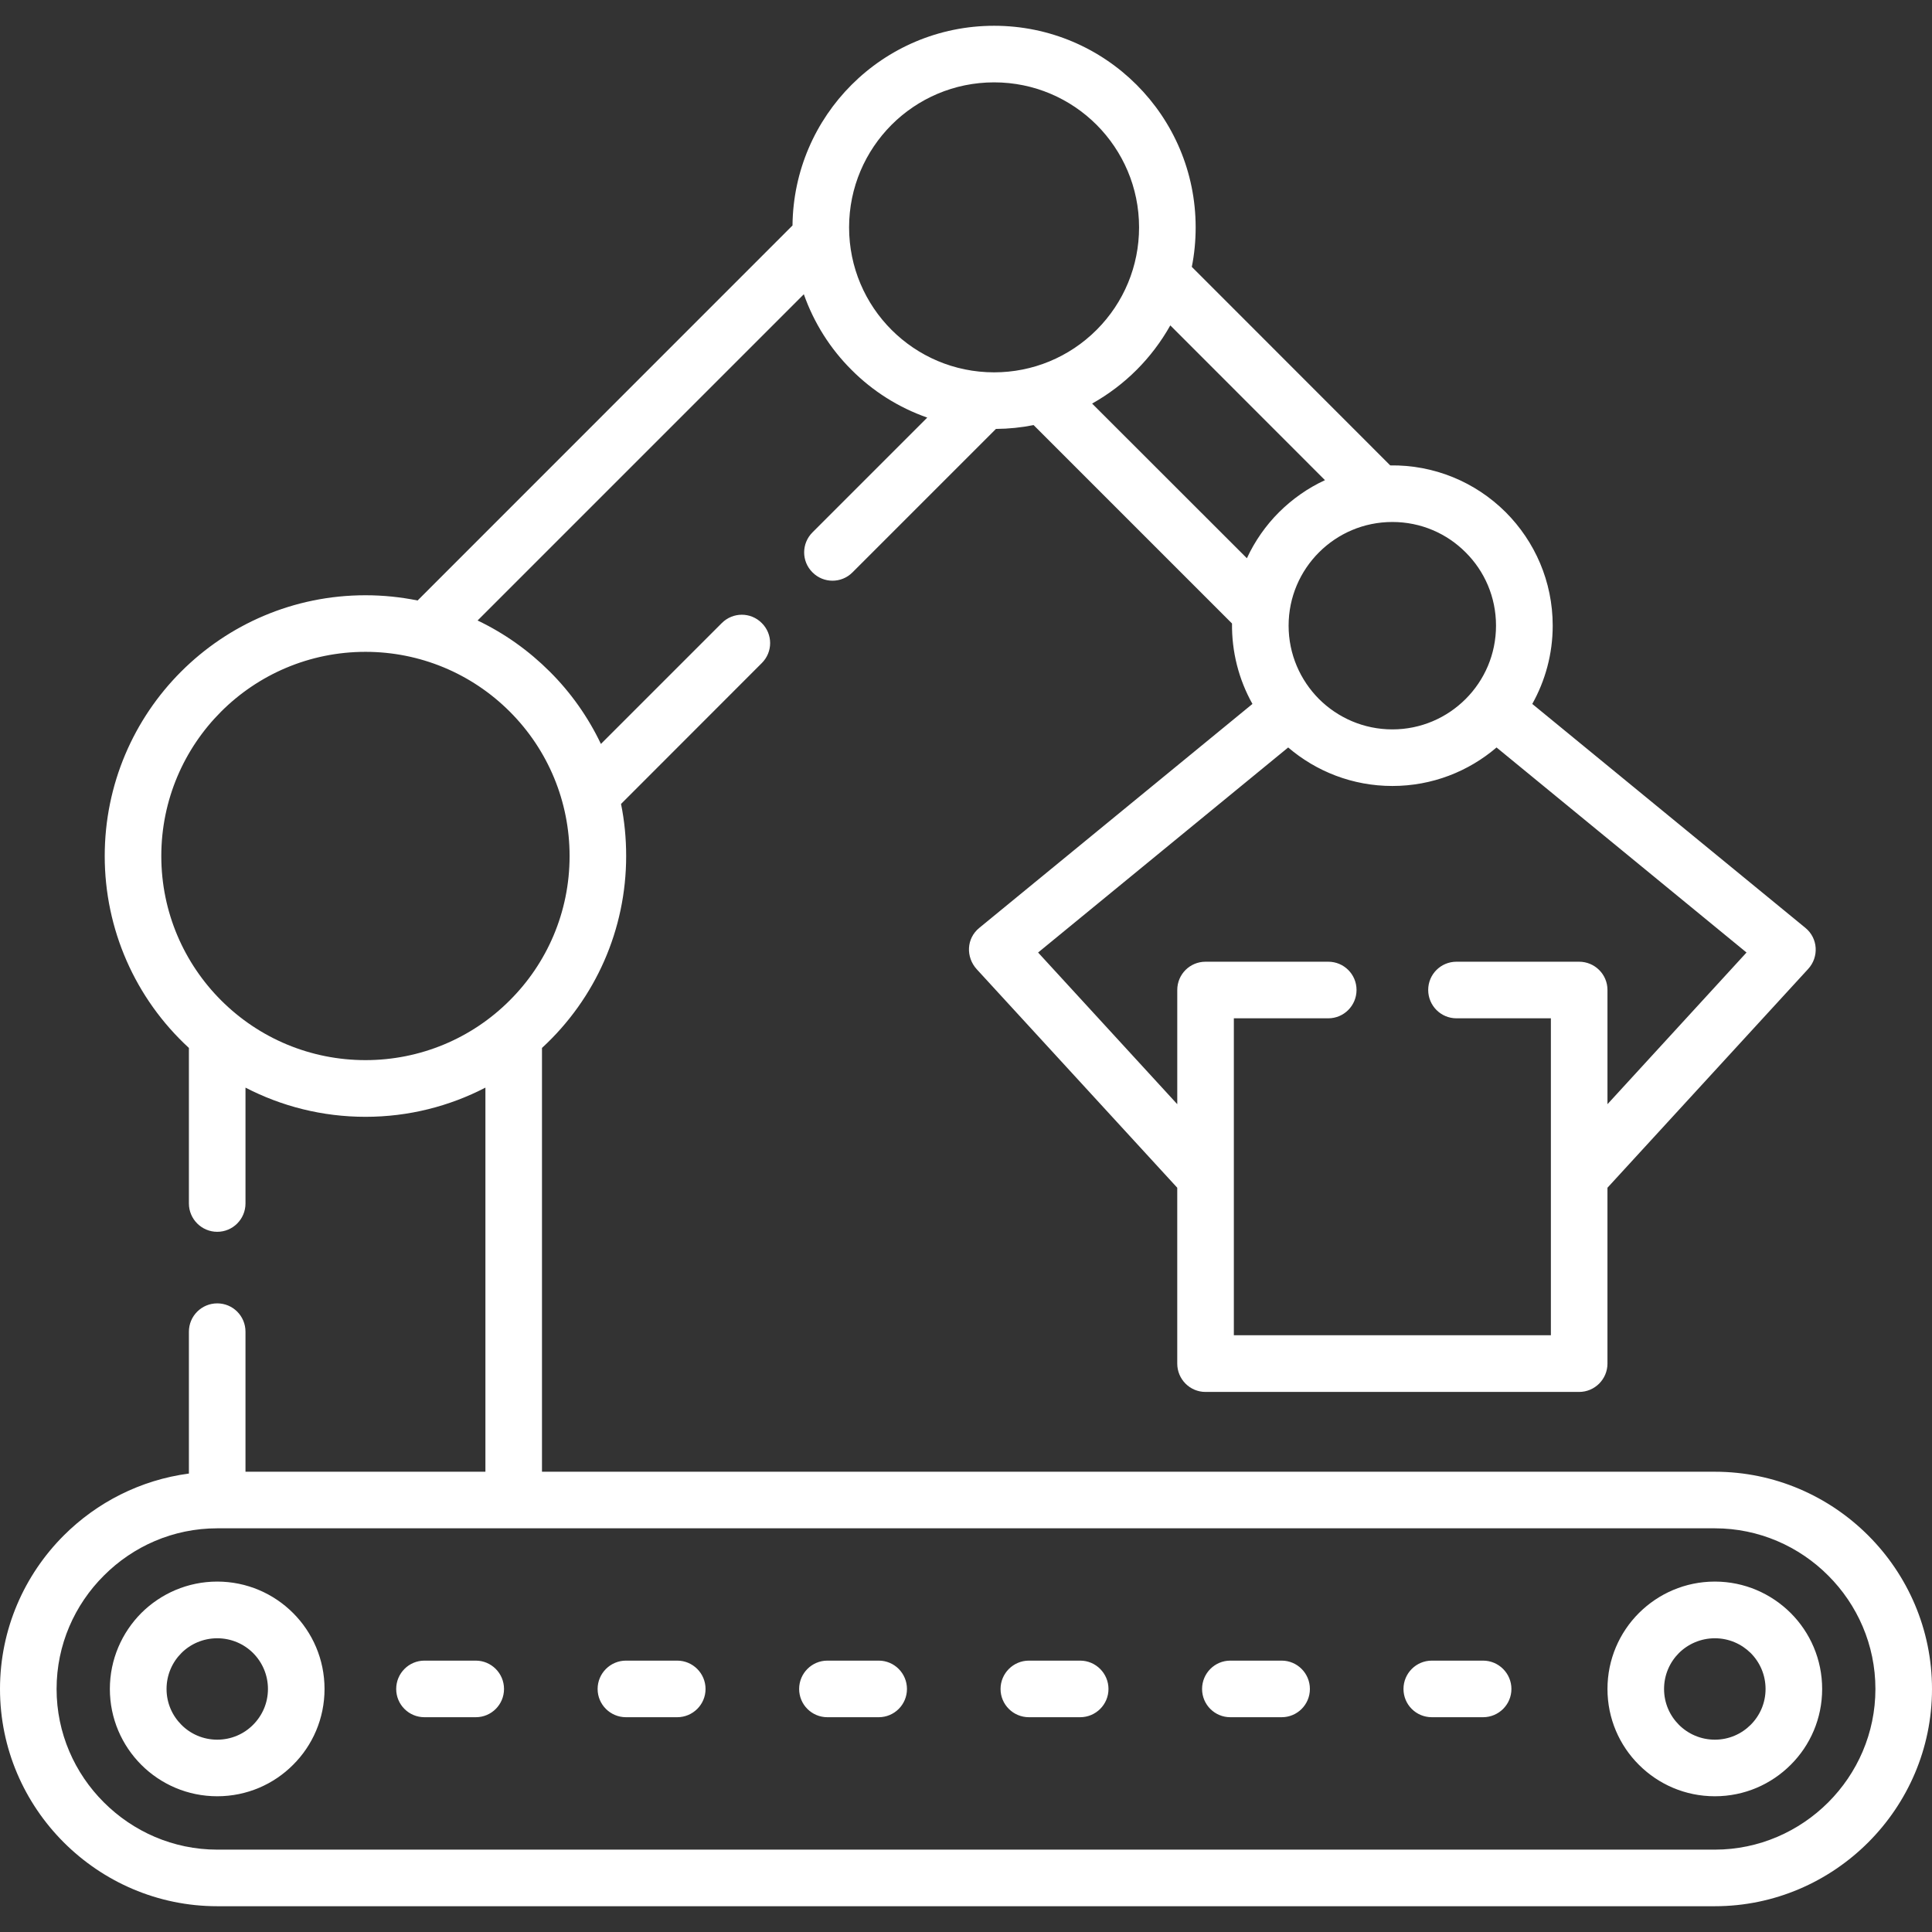
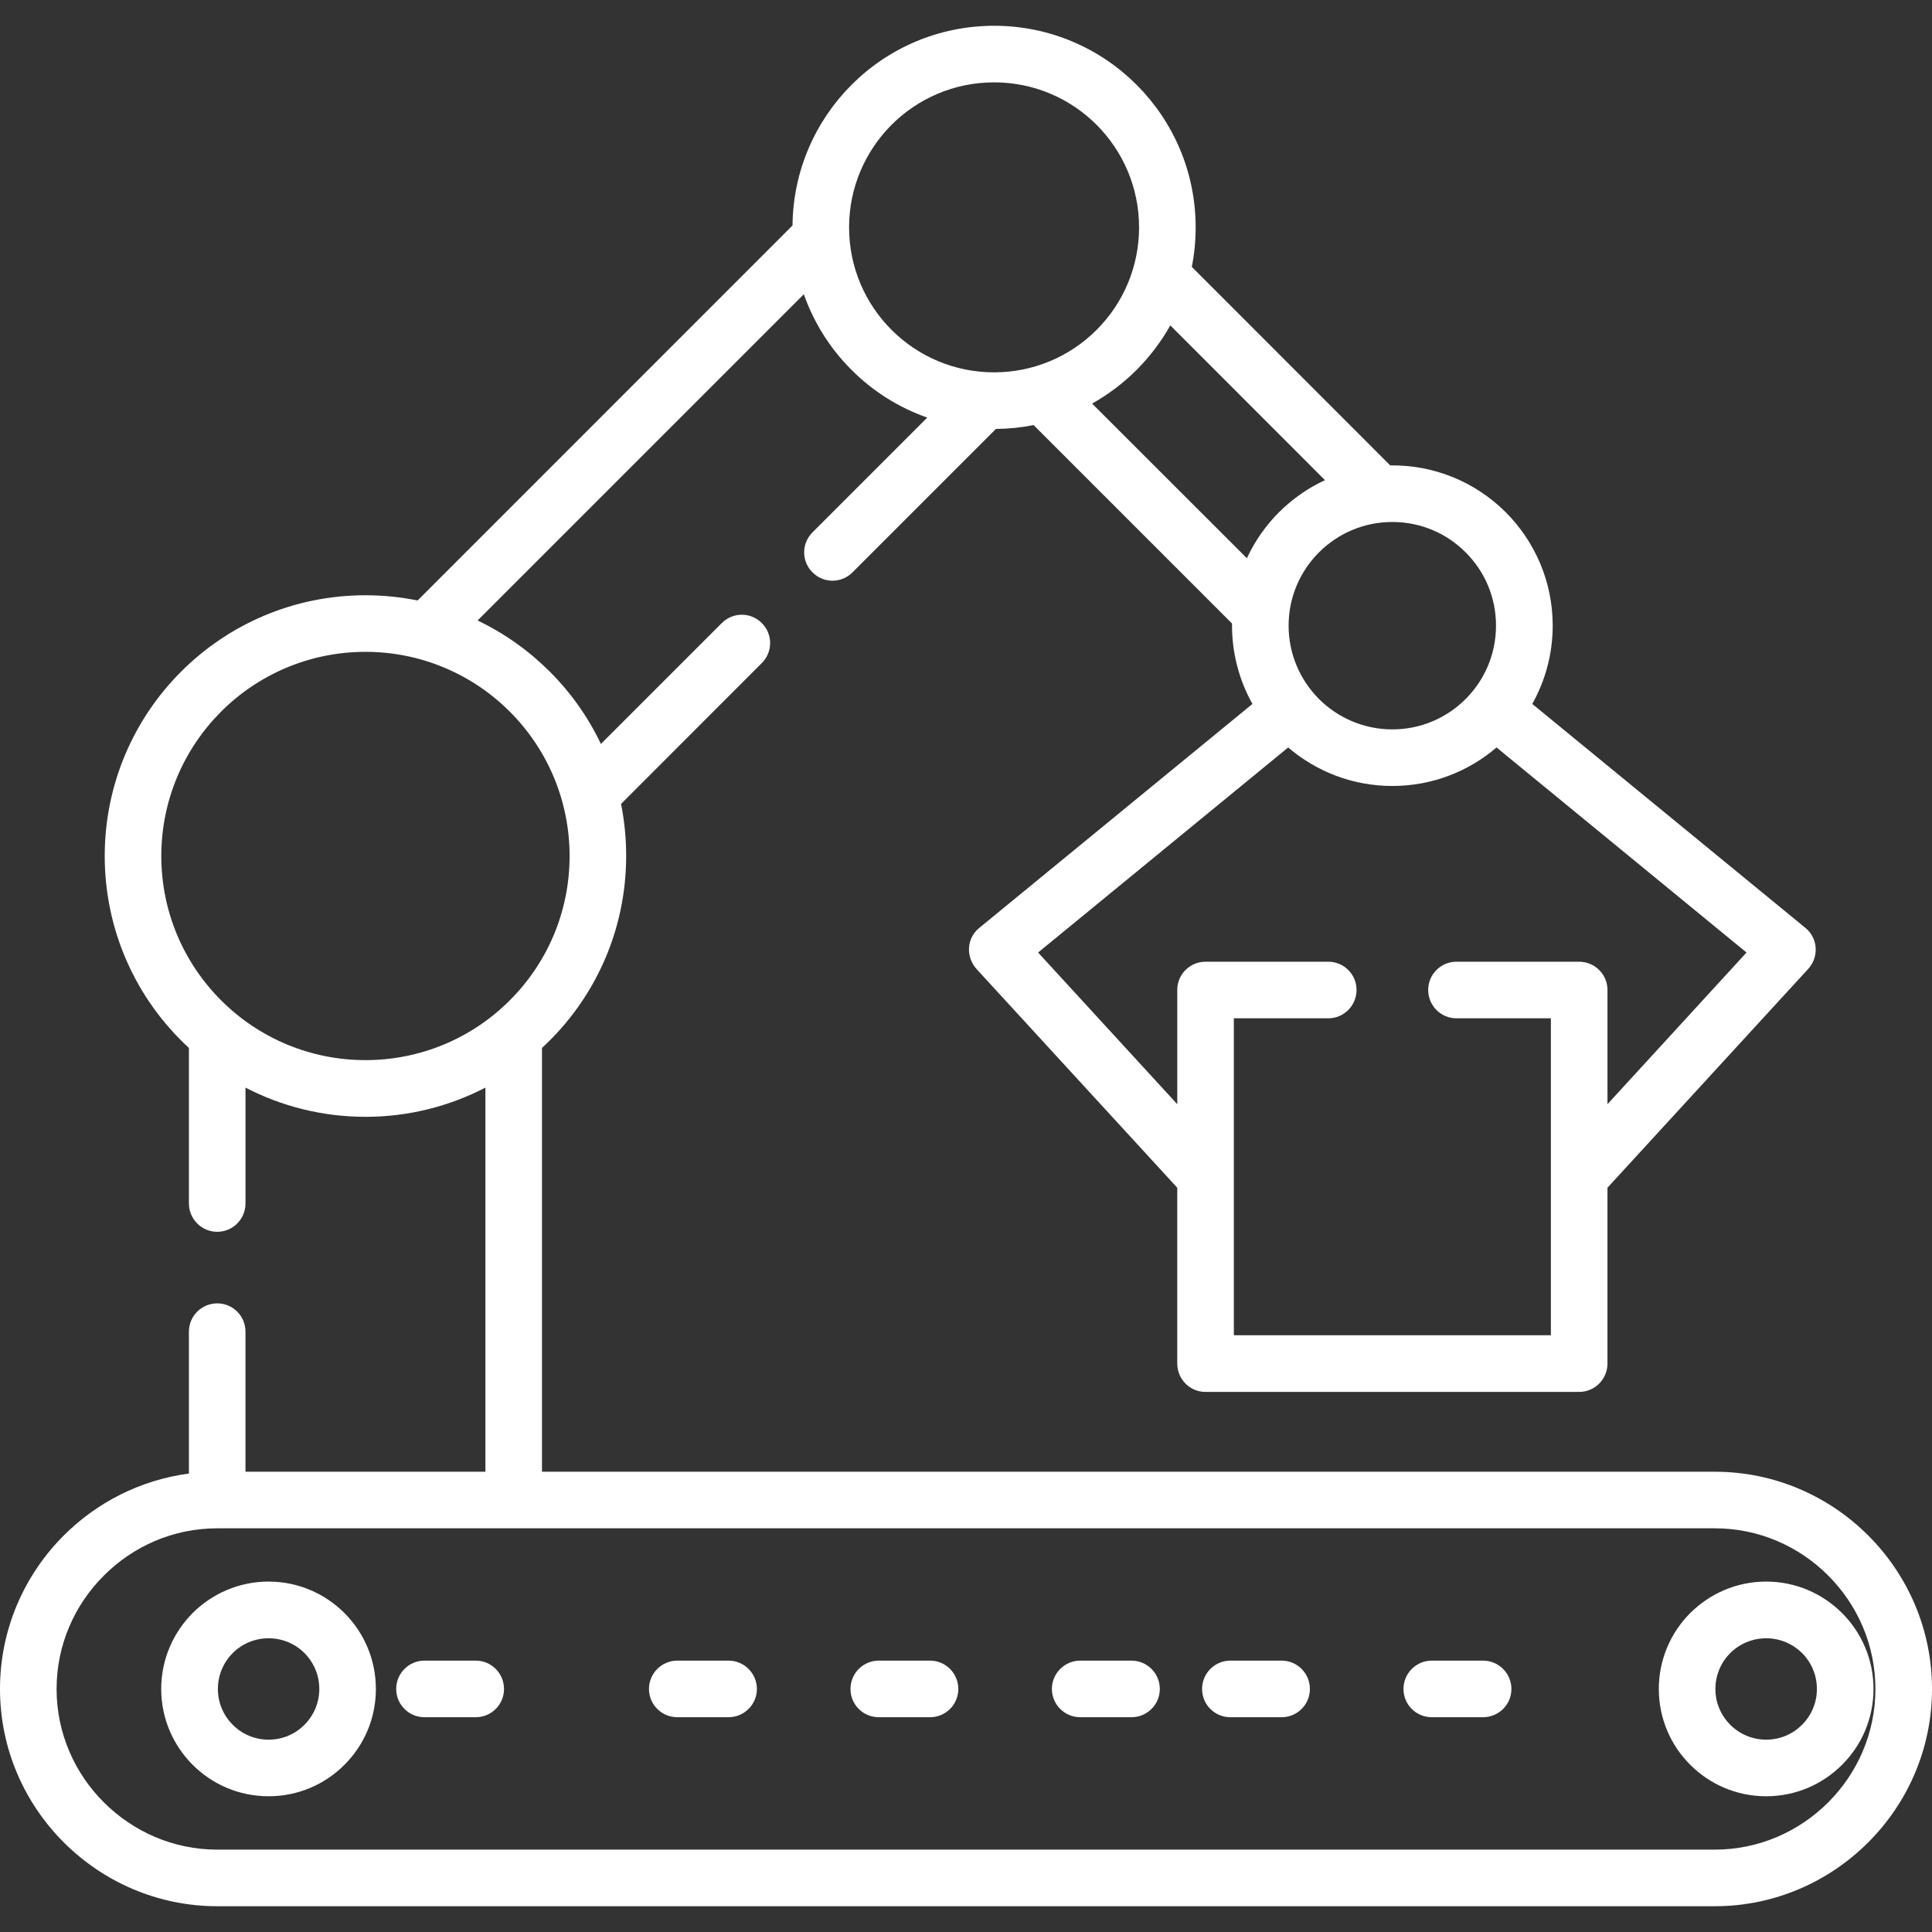
<svg xmlns="http://www.w3.org/2000/svg" id="Capa_1" enable-background="new 0 0 512 512" viewBox="0 0 512 512">
  <rect x="0" y="0" width="512" height="512" fill="#333333" stroke="none" />
  <g>
-     <path d="m96.861 280.945c14.429 0 28.12-5.698 38.24-15.846 9.808-9.779 15.846-23.301 15.846-38.24 0-14.372-5.642-28.063-15.846-38.268-10.205-10.205-23.897-15.846-38.24-15.846-14.939 0-28.488 6.066-38.268 15.846-9.779 9.78-15.846 23.33-15.846 38.268 0 14.939 6.066 28.46 15.846 38.24 10.148 10.148 23.811 15.846 38.268 15.846zm309.207-94.395 72.397 59.358c3.345 2.749 3.629 7.71.709 10.885l-53.179 57.969v46.603c0 4.139-3.374 7.512-7.512 7.512h-99.016c-4.139 0-7.483-3.373-7.483-7.512v-46.603l-53.122-57.884c-2.948-3.231-2.778-8.164.651-10.97l72.398-59.358c-3.657-6.519-5.5-13.861-5.414-21.316l-52.584-52.584c-3.231.652-6.576.992-9.978 1.021l-38.014 38.013c-2.919 2.948-7.682 2.948-10.602 0-2.948-2.92-2.948-7.654 0-10.602l30.417-30.416c-7.626-2.664-14.486-7.03-20.07-12.643-5.613-5.584-9.95-12.416-12.643-20.041l-86.458 86.458c7.143 3.401 13.606 8.022 19.134 13.55 5.556 5.527 10.148 12.019 13.55 19.163l32.032-32.032c2.949-2.948 7.682-2.948 10.602 0 2.948 2.92 2.948 7.682 0 10.602l-37.304 37.333c.907 4.45 1.36 9.071 1.36 13.805 0 19.389-8.05 37.729-22.309 50.854v112.31h310.822c15.818 0 30.219 6.463 40.65 16.895 10.435 10.43 16.898 24.83 16.898 40.676s-6.463 30.218-16.895 40.649c-10.432 10.432-24.832 16.923-40.65 16.923h-396.883c-15.846 0-30.246-6.492-40.678-16.923-10.431-10.431-16.894-24.803-16.894-40.649s6.463-30.246 16.895-40.677c8.76-8.759 20.325-14.712 33.166-16.413v-37.588c0-4.167 3.374-7.512 7.512-7.512 4.139 0 7.484 3.345 7.484 7.512v37.106h63.582v-101.794c-9.524 4.932-20.325 7.738-31.777 7.738-11.48 0-22.28-2.806-31.805-7.738v30.699c0 4.139-3.346 7.512-7.484 7.512s-7.512-3.373-7.512-7.512v-41.216c-14.258-13.125-22.309-31.465-22.309-50.854 0-19.077 7.739-36.369 20.239-48.87 12.501-12.501 29.765-20.24 48.87-20.24 4.705 0 9.326.482 13.805 1.389l99.355-99.384c.142-14.542 6.095-27.723 15.647-37.275 9.667-9.667 23.018-15.648 37.786-15.648 14.74 0 28.092 5.981 37.759 15.648 9.666 9.666 15.647 23.017 15.647 37.786 0 3.572-.34 7.087-1.02 10.461l52.582 52.611c11.509-.17 22.479 4.309 30.615 12.416 7.682 7.71 12.444 18.312 12.444 30.047.001 7.541-1.983 14.599-5.413 20.75zm19.928 106.074 36.85-40.196-66.245-54.34c-7.427 6.35-17.065 10.205-27.61 10.205s-20.183-3.855-27.609-10.205l-66.275 54.34 36.88 40.196v-30.274c0-4.139 3.345-7.483 7.483-7.483h32.542c4.139 0 7.483 3.345 7.483 7.483s-3.345 7.512-7.483 7.512h-25.03v83.992h84.018v-83.992h-25.029c-4.14 0-7.484-3.373-7.484-7.512s3.345-7.483 7.484-7.483h32.514c4.138 0 7.512 3.345 7.512 7.483v30.274zm-74.864-165.375-40.989-41.018c-2.438 4.337-5.442 8.306-8.929 11.792-3.487 3.487-7.456 6.492-11.793 8.93l41.018 40.989c2.098-4.536 4.989-8.674 8.504-12.189 3.515-3.487 7.624-6.406 12.189-8.504zm37.276 19.134c-4.961-4.989-11.821-8.051-19.418-8.051s-14.457 3.062-19.446 8.051c-4.96 4.961-8.05 11.821-8.05 19.417 0 7.597 3.09 14.457 8.05 19.446 4.989 4.96 11.85 8.051 19.446 8.051 7.597 0 14.457-3.09 19.418-8.051 4.989-4.989 8.051-11.849 8.051-19.446 0-7.596-3.062-14.456-8.051-19.417zm-97.797-113.302c-6.945-6.945-16.555-11.254-27.156-11.254-10.63 0-20.239 4.309-27.184 11.254-6.945 6.973-11.254 16.554-11.254 27.184 0 10.602 4.309 20.212 11.254 27.156 6.945 6.945 16.554 11.254 27.184 11.254 10.177 0 19.899-3.997 27.156-11.254 7.256-7.256 11.254-16.979 11.254-27.156 0-10.63-4.308-20.211-11.254-27.184zm-233.039 457.092h396.883c11.68 0 22.339-4.819 30.049-12.529s12.501-18.34 12.501-30.048-4.791-22.337-12.501-30.047c-7.71-7.738-18.369-12.53-30.049-12.53h-396.883c-11.707 0-22.337 4.792-30.047 12.53-7.739 7.71-12.529 18.34-12.529 30.047s4.791 22.337 12.529 30.048c7.71 7.709 18.34 12.529 30.047 12.529zm54.908-35.093c-4.139 0-7.484-3.345-7.484-7.484s3.345-7.512 7.484-7.512h13.606c4.138 0 7.483 3.374 7.483 7.512s-3.345 7.484-7.483 7.484zm266.97 0c-4.167 0-7.512-3.345-7.512-7.484s3.345-7.512 7.512-7.512h13.579c4.138 0 7.512 3.374 7.512 7.512s-3.374 7.484-7.512 7.484zm-53.405 0c-4.139 0-7.483-3.345-7.483-7.484s3.345-7.512 7.483-7.512h13.607c4.139 0 7.483 3.374 7.483 7.512s-3.345 7.484-7.483 7.484zm-53.377 0c-4.139 0-7.512-3.345-7.512-7.484s3.373-7.512 7.512-7.512h13.578c4.139 0 7.512 3.374 7.512 7.512s-3.373 7.484-7.512 7.484zm-53.405 0c-4.139 0-7.484-3.345-7.484-7.484s3.345-7.512 7.484-7.512h13.606c4.139 0 7.484 3.374 7.484 7.512s-3.345 7.484-7.484 7.484zm-53.377 0c-4.139 0-7.512-3.345-7.512-7.484s3.373-7.512 7.512-7.512h13.578c4.138 0 7.512 3.374 7.512 7.512s-3.374 7.484-7.512 7.484zm288.569-35.944c7.852 0 14.939 3.203 20.099 8.334 5.159 5.159 8.334 12.274 8.334 20.126 0 7.853-3.175 14.967-8.334 20.098-5.159 5.159-12.246 8.334-20.099 8.334-7.88 0-14.967-3.175-20.125-8.334-5.16-5.131-8.334-12.246-8.334-20.098s3.174-14.967 8.334-20.126c5.158-5.131 12.245-8.334 20.125-8.334zm9.496 18.935c-2.438-2.41-5.782-3.912-9.496-3.912-3.713 0-7.086 1.502-9.523 3.912-2.438 2.438-3.94 5.811-3.94 9.524 0 3.714 1.502 7.059 3.94 9.497s5.811 3.94 9.523 3.94c3.714 0 7.059-1.502 9.496-3.94 2.438-2.438 3.94-5.783 3.94-9.497.001-3.713-1.501-7.086-3.94-9.524zm-406.379-18.935c7.852 0 14.968 3.203 20.098 8.334 5.159 5.159 8.334 12.274 8.334 20.126 0 7.853-3.175 14.967-8.334 20.098-5.13 5.159-12.246 8.334-20.098 8.334s-14.967-3.175-20.126-8.334c-5.13-5.131-8.333-12.246-8.333-20.098s3.203-14.967 8.333-20.126c5.159-5.131 12.274-8.334 20.126-8.334zm9.497 18.935c-2.409-2.41-5.783-3.912-9.497-3.912-3.713 0-7.086 1.502-9.496 3.912-2.438 2.438-3.94 5.811-3.94 9.524 0 3.714 1.502 7.059 3.94 9.497 2.41 2.438 5.783 3.94 9.496 3.94s7.087-1.502 9.497-3.94c2.438-2.438 3.94-5.783 3.94-9.497 0-3.713-1.502-7.086-3.94-9.524z" fill="#000000" style="fill: rgb(255, 255, 255);" />
+     <path d="m96.861 280.945c14.429 0 28.12-5.698 38.24-15.846 9.808-9.779 15.846-23.301 15.846-38.24 0-14.372-5.642-28.063-15.846-38.268-10.205-10.205-23.897-15.846-38.24-15.846-14.939 0-28.488 6.066-38.268 15.846-9.779 9.78-15.846 23.33-15.846 38.268 0 14.939 6.066 28.46 15.846 38.24 10.148 10.148 23.811 15.846 38.268 15.846zm309.207-94.395 72.397 59.358c3.345 2.749 3.629 7.71.709 10.885l-53.179 57.969v46.603c0 4.139-3.374 7.512-7.512 7.512h-99.016c-4.139 0-7.483-3.373-7.483-7.512v-46.603l-53.122-57.884c-2.948-3.231-2.778-8.164.651-10.97l72.398-59.358c-3.657-6.519-5.5-13.861-5.414-21.316l-52.584-52.584c-3.231.652-6.576.992-9.978 1.021l-38.014 38.013c-2.919 2.948-7.682 2.948-10.602 0-2.948-2.92-2.948-7.654 0-10.602l30.417-30.416c-7.626-2.664-14.486-7.03-20.07-12.643-5.613-5.584-9.95-12.416-12.643-20.041l-86.458 86.458c7.143 3.401 13.606 8.022 19.134 13.55 5.556 5.527 10.148 12.019 13.55 19.163l32.032-32.032c2.949-2.948 7.682-2.948 10.602 0 2.948 2.92 2.948 7.682 0 10.602l-37.304 37.333c.907 4.45 1.36 9.071 1.36 13.805 0 19.389-8.05 37.729-22.309 50.854v112.31h310.822c15.818 0 30.219 6.463 40.65 16.895 10.435 10.43 16.898 24.83 16.898 40.676s-6.463 30.218-16.895 40.649c-10.432 10.432-24.832 16.923-40.65 16.923h-396.883c-15.846 0-30.246-6.492-40.678-16.923-10.431-10.431-16.894-24.803-16.894-40.649s6.463-30.246 16.895-40.677c8.76-8.759 20.325-14.712 33.166-16.413v-37.588c0-4.167 3.374-7.512 7.512-7.512 4.139 0 7.484 3.345 7.484 7.512v37.106h63.582v-101.794c-9.524 4.932-20.325 7.738-31.777 7.738-11.48 0-22.28-2.806-31.805-7.738v30.699c0 4.139-3.346 7.512-7.484 7.512s-7.512-3.373-7.512-7.512v-41.216c-14.258-13.125-22.309-31.465-22.309-50.854 0-19.077 7.739-36.369 20.239-48.87 12.501-12.501 29.765-20.24 48.87-20.24 4.705 0 9.326.482 13.805 1.389l99.355-99.384c.142-14.542 6.095-27.723 15.647-37.275 9.667-9.667 23.018-15.648 37.786-15.648 14.74 0 28.092 5.981 37.759 15.648 9.666 9.666 15.647 23.017 15.647 37.786 0 3.572-.34 7.087-1.02 10.461l52.582 52.611c11.509-.17 22.479 4.309 30.615 12.416 7.682 7.71 12.444 18.312 12.444 30.047.001 7.541-1.983 14.599-5.413 20.75zm19.928 106.074 36.85-40.196-66.245-54.34c-7.427 6.35-17.065 10.205-27.61 10.205s-20.183-3.855-27.609-10.205l-66.275 54.34 36.88 40.196v-30.274c0-4.139 3.345-7.483 7.483-7.483h32.542c4.139 0 7.483 3.345 7.483 7.483s-3.345 7.512-7.483 7.512h-25.03v83.992h84.018v-83.992h-25.029c-4.14 0-7.484-3.373-7.484-7.512s3.345-7.483 7.484-7.483h32.514c4.138 0 7.512 3.345 7.512 7.483v30.274zm-74.864-165.375-40.989-41.018c-2.438 4.337-5.442 8.306-8.929 11.792-3.487 3.487-7.456 6.492-11.793 8.93l41.018 40.989c2.098-4.536 4.989-8.674 8.504-12.189 3.515-3.487 7.624-6.406 12.189-8.504zm37.276 19.134c-4.961-4.989-11.821-8.051-19.418-8.051s-14.457 3.062-19.446 8.051c-4.96 4.961-8.05 11.821-8.05 19.417 0 7.597 3.09 14.457 8.05 19.446 4.989 4.96 11.85 8.051 19.446 8.051 7.597 0 14.457-3.09 19.418-8.051 4.989-4.989 8.051-11.849 8.051-19.446 0-7.596-3.062-14.456-8.051-19.417zm-97.797-113.302c-6.945-6.945-16.555-11.254-27.156-11.254-10.63 0-20.239 4.309-27.184 11.254-6.945 6.973-11.254 16.554-11.254 27.184 0 10.602 4.309 20.212 11.254 27.156 6.945 6.945 16.554 11.254 27.184 11.254 10.177 0 19.899-3.997 27.156-11.254 7.256-7.256 11.254-16.979 11.254-27.156 0-10.63-4.308-20.211-11.254-27.184zm-233.039 457.092h396.883c11.68 0 22.339-4.819 30.049-12.529s12.501-18.34 12.501-30.048-4.791-22.337-12.501-30.047c-7.71-7.738-18.369-12.53-30.049-12.53h-396.883c-11.707 0-22.337 4.792-30.047 12.53-7.739 7.71-12.529 18.34-12.529 30.047s4.791 22.337 12.529 30.048c7.71 7.709 18.34 12.529 30.047 12.529zm54.908-35.093c-4.139 0-7.484-3.345-7.484-7.484s3.345-7.512 7.484-7.512h13.606c4.138 0 7.483 3.374 7.483 7.512s-3.345 7.484-7.483 7.484zm266.97 0c-4.167 0-7.512-3.345-7.512-7.484s3.345-7.512 7.512-7.512h13.579c4.138 0 7.512 3.374 7.512 7.512s-3.374 7.484-7.512 7.484zm-53.405 0c-4.139 0-7.483-3.345-7.483-7.484s3.345-7.512 7.483-7.512h13.607c4.139 0 7.483 3.374 7.483 7.512s-3.345 7.484-7.483 7.484m-53.377 0c-4.139 0-7.512-3.345-7.512-7.484s3.373-7.512 7.512-7.512h13.578c4.139 0 7.512 3.374 7.512 7.512s-3.373 7.484-7.512 7.484zm-53.405 0c-4.139 0-7.484-3.345-7.484-7.484s3.345-7.512 7.484-7.512h13.606c4.139 0 7.484 3.374 7.484 7.512s-3.345 7.484-7.484 7.484zm-53.377 0c-4.139 0-7.512-3.345-7.512-7.484s3.373-7.512 7.512-7.512h13.578c4.138 0 7.512 3.374 7.512 7.512s-3.374 7.484-7.512 7.484zm288.569-35.944c7.852 0 14.939 3.203 20.099 8.334 5.159 5.159 8.334 12.274 8.334 20.126 0 7.853-3.175 14.967-8.334 20.098-5.159 5.159-12.246 8.334-20.099 8.334-7.88 0-14.967-3.175-20.125-8.334-5.16-5.131-8.334-12.246-8.334-20.098s3.174-14.967 8.334-20.126c5.158-5.131 12.245-8.334 20.125-8.334zm9.496 18.935c-2.438-2.41-5.782-3.912-9.496-3.912-3.713 0-7.086 1.502-9.523 3.912-2.438 2.438-3.94 5.811-3.94 9.524 0 3.714 1.502 7.059 3.94 9.497s5.811 3.94 9.523 3.94c3.714 0 7.059-1.502 9.496-3.94 2.438-2.438 3.94-5.783 3.94-9.497.001-3.713-1.501-7.086-3.94-9.524zm-406.379-18.935c7.852 0 14.968 3.203 20.098 8.334 5.159 5.159 8.334 12.274 8.334 20.126 0 7.853-3.175 14.967-8.334 20.098-5.13 5.159-12.246 8.334-20.098 8.334s-14.967-3.175-20.126-8.334c-5.13-5.131-8.333-12.246-8.333-20.098s3.203-14.967 8.333-20.126c5.159-5.131 12.274-8.334 20.126-8.334zm9.497 18.935c-2.409-2.41-5.783-3.912-9.497-3.912-3.713 0-7.086 1.502-9.496 3.912-2.438 2.438-3.94 5.811-3.94 9.524 0 3.714 1.502 7.059 3.94 9.497 2.41 2.438 5.783 3.94 9.496 3.94s7.087-1.502 9.497-3.94c2.438-2.438 3.94-5.783 3.94-9.497 0-3.713-1.502-7.086-3.94-9.524z" fill="#000000" style="fill: rgb(255, 255, 255);" />
  </g>
</svg>